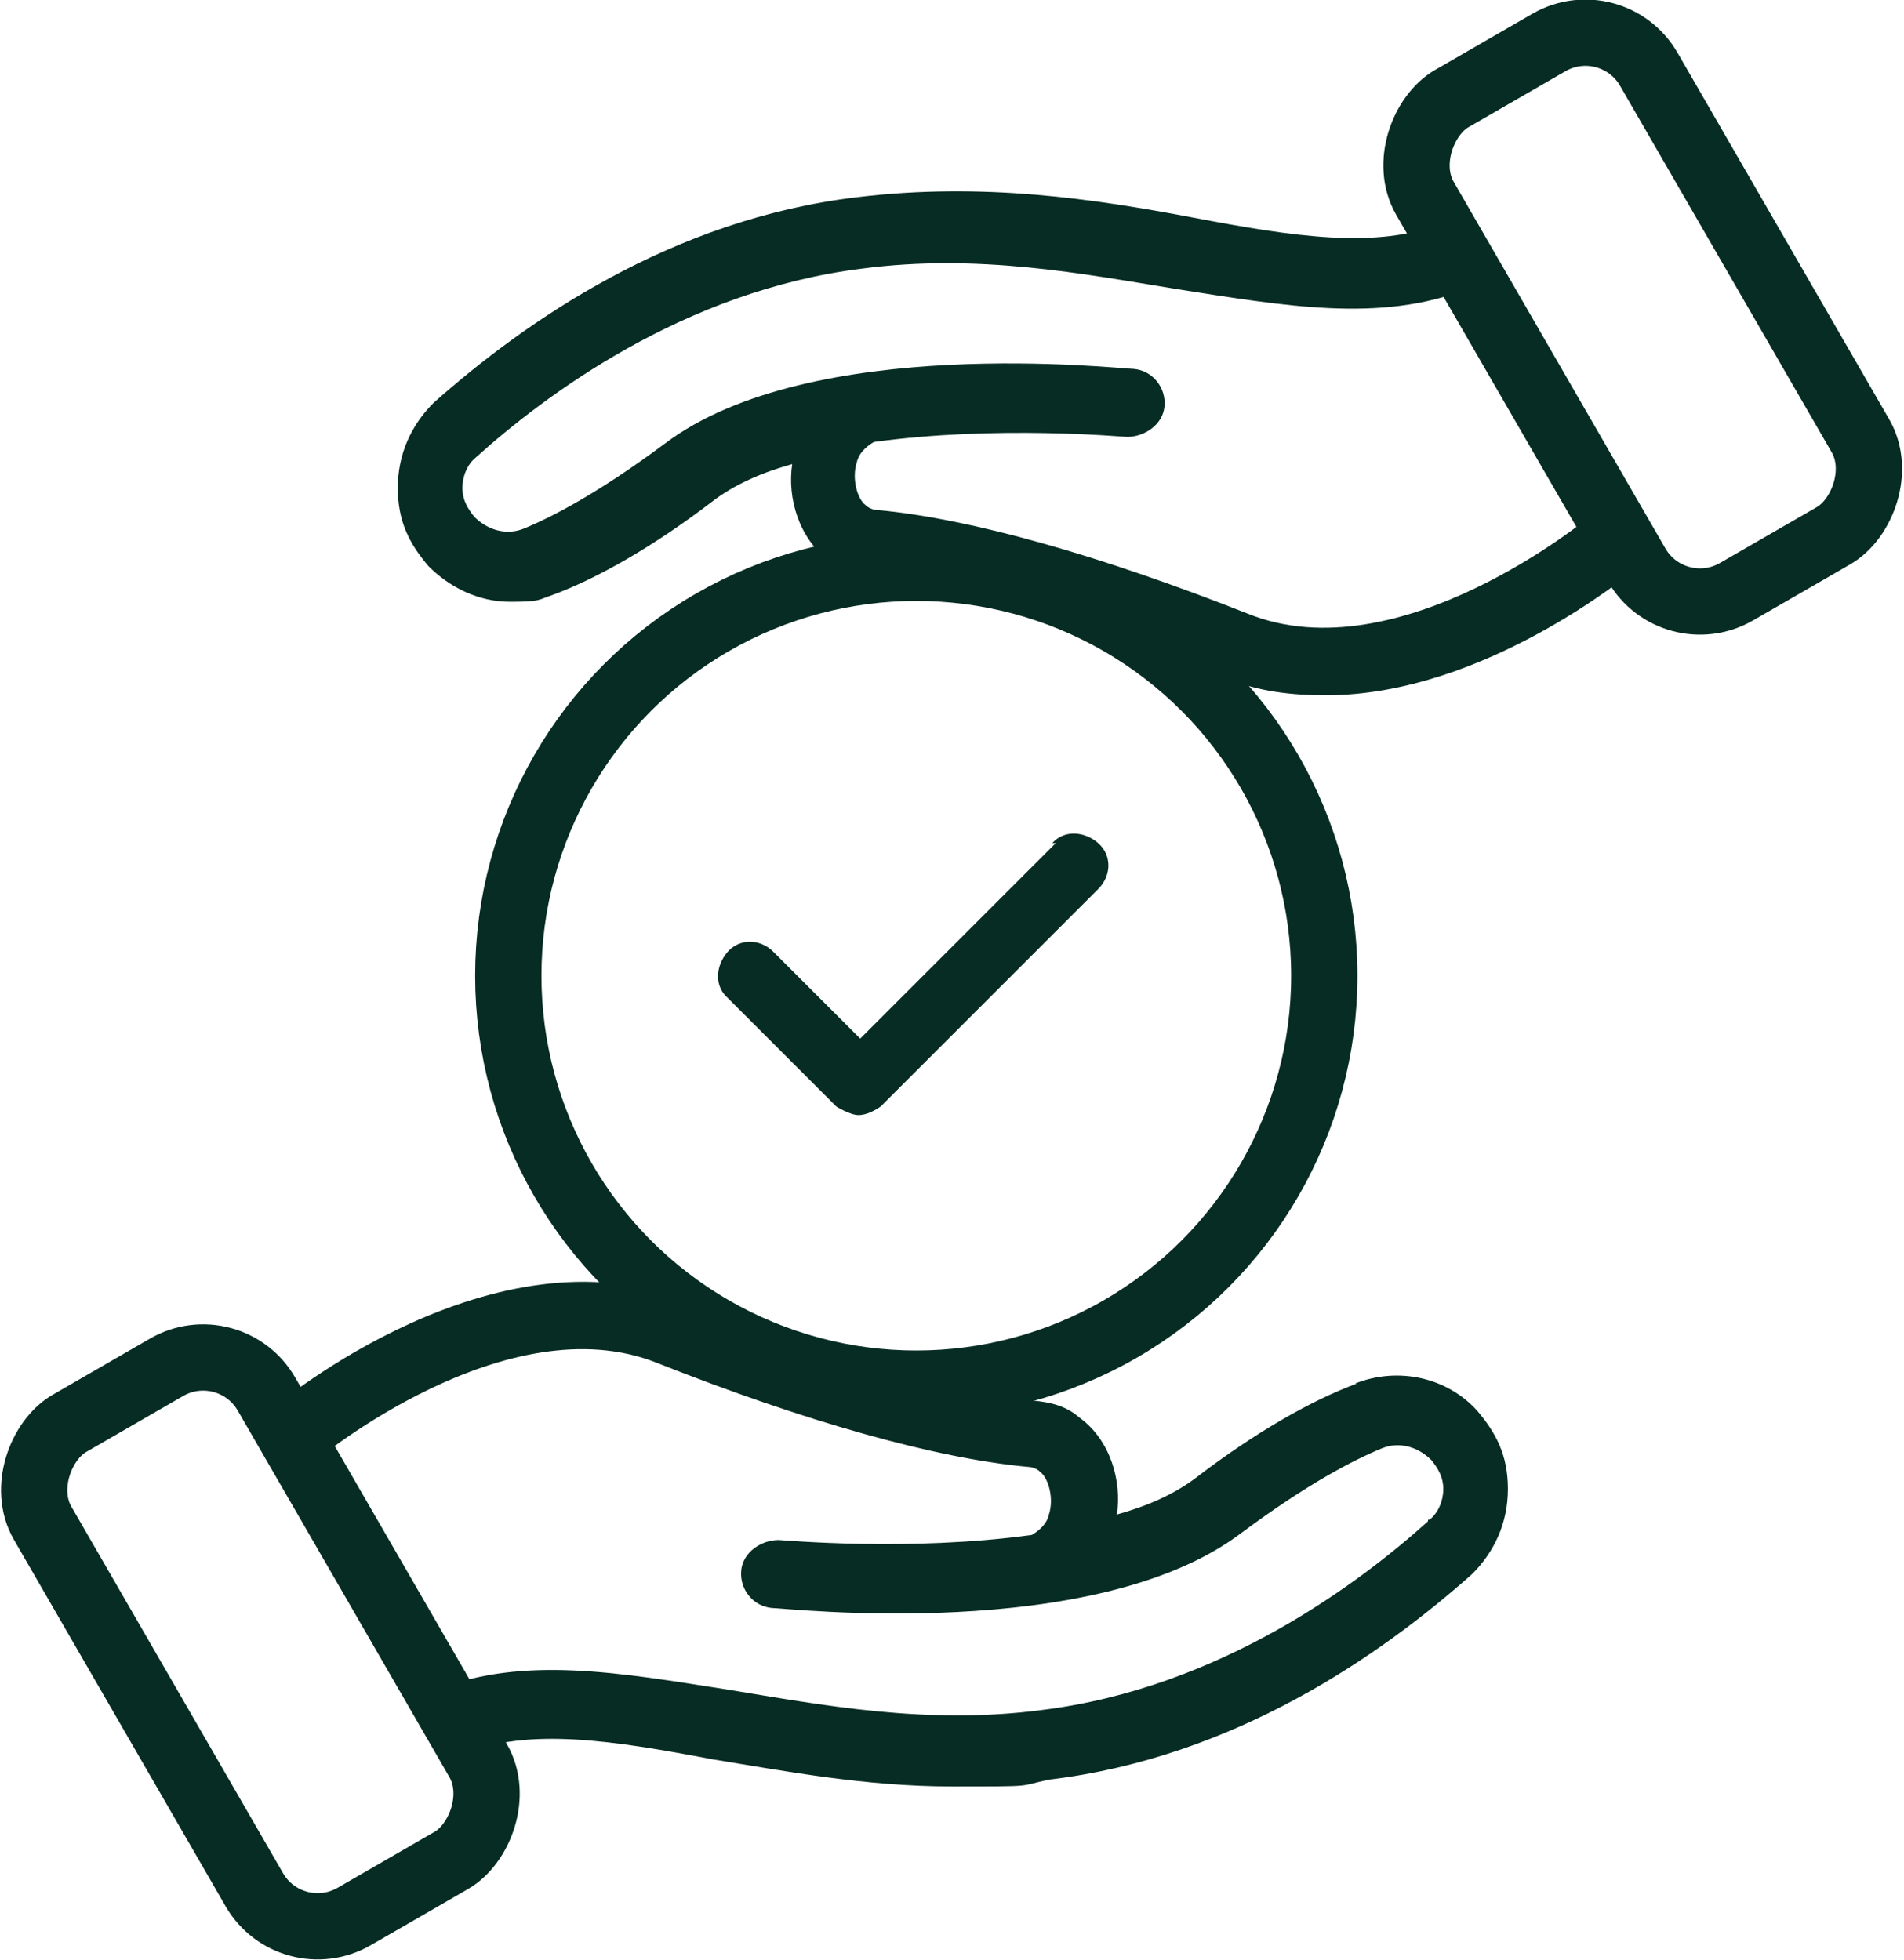
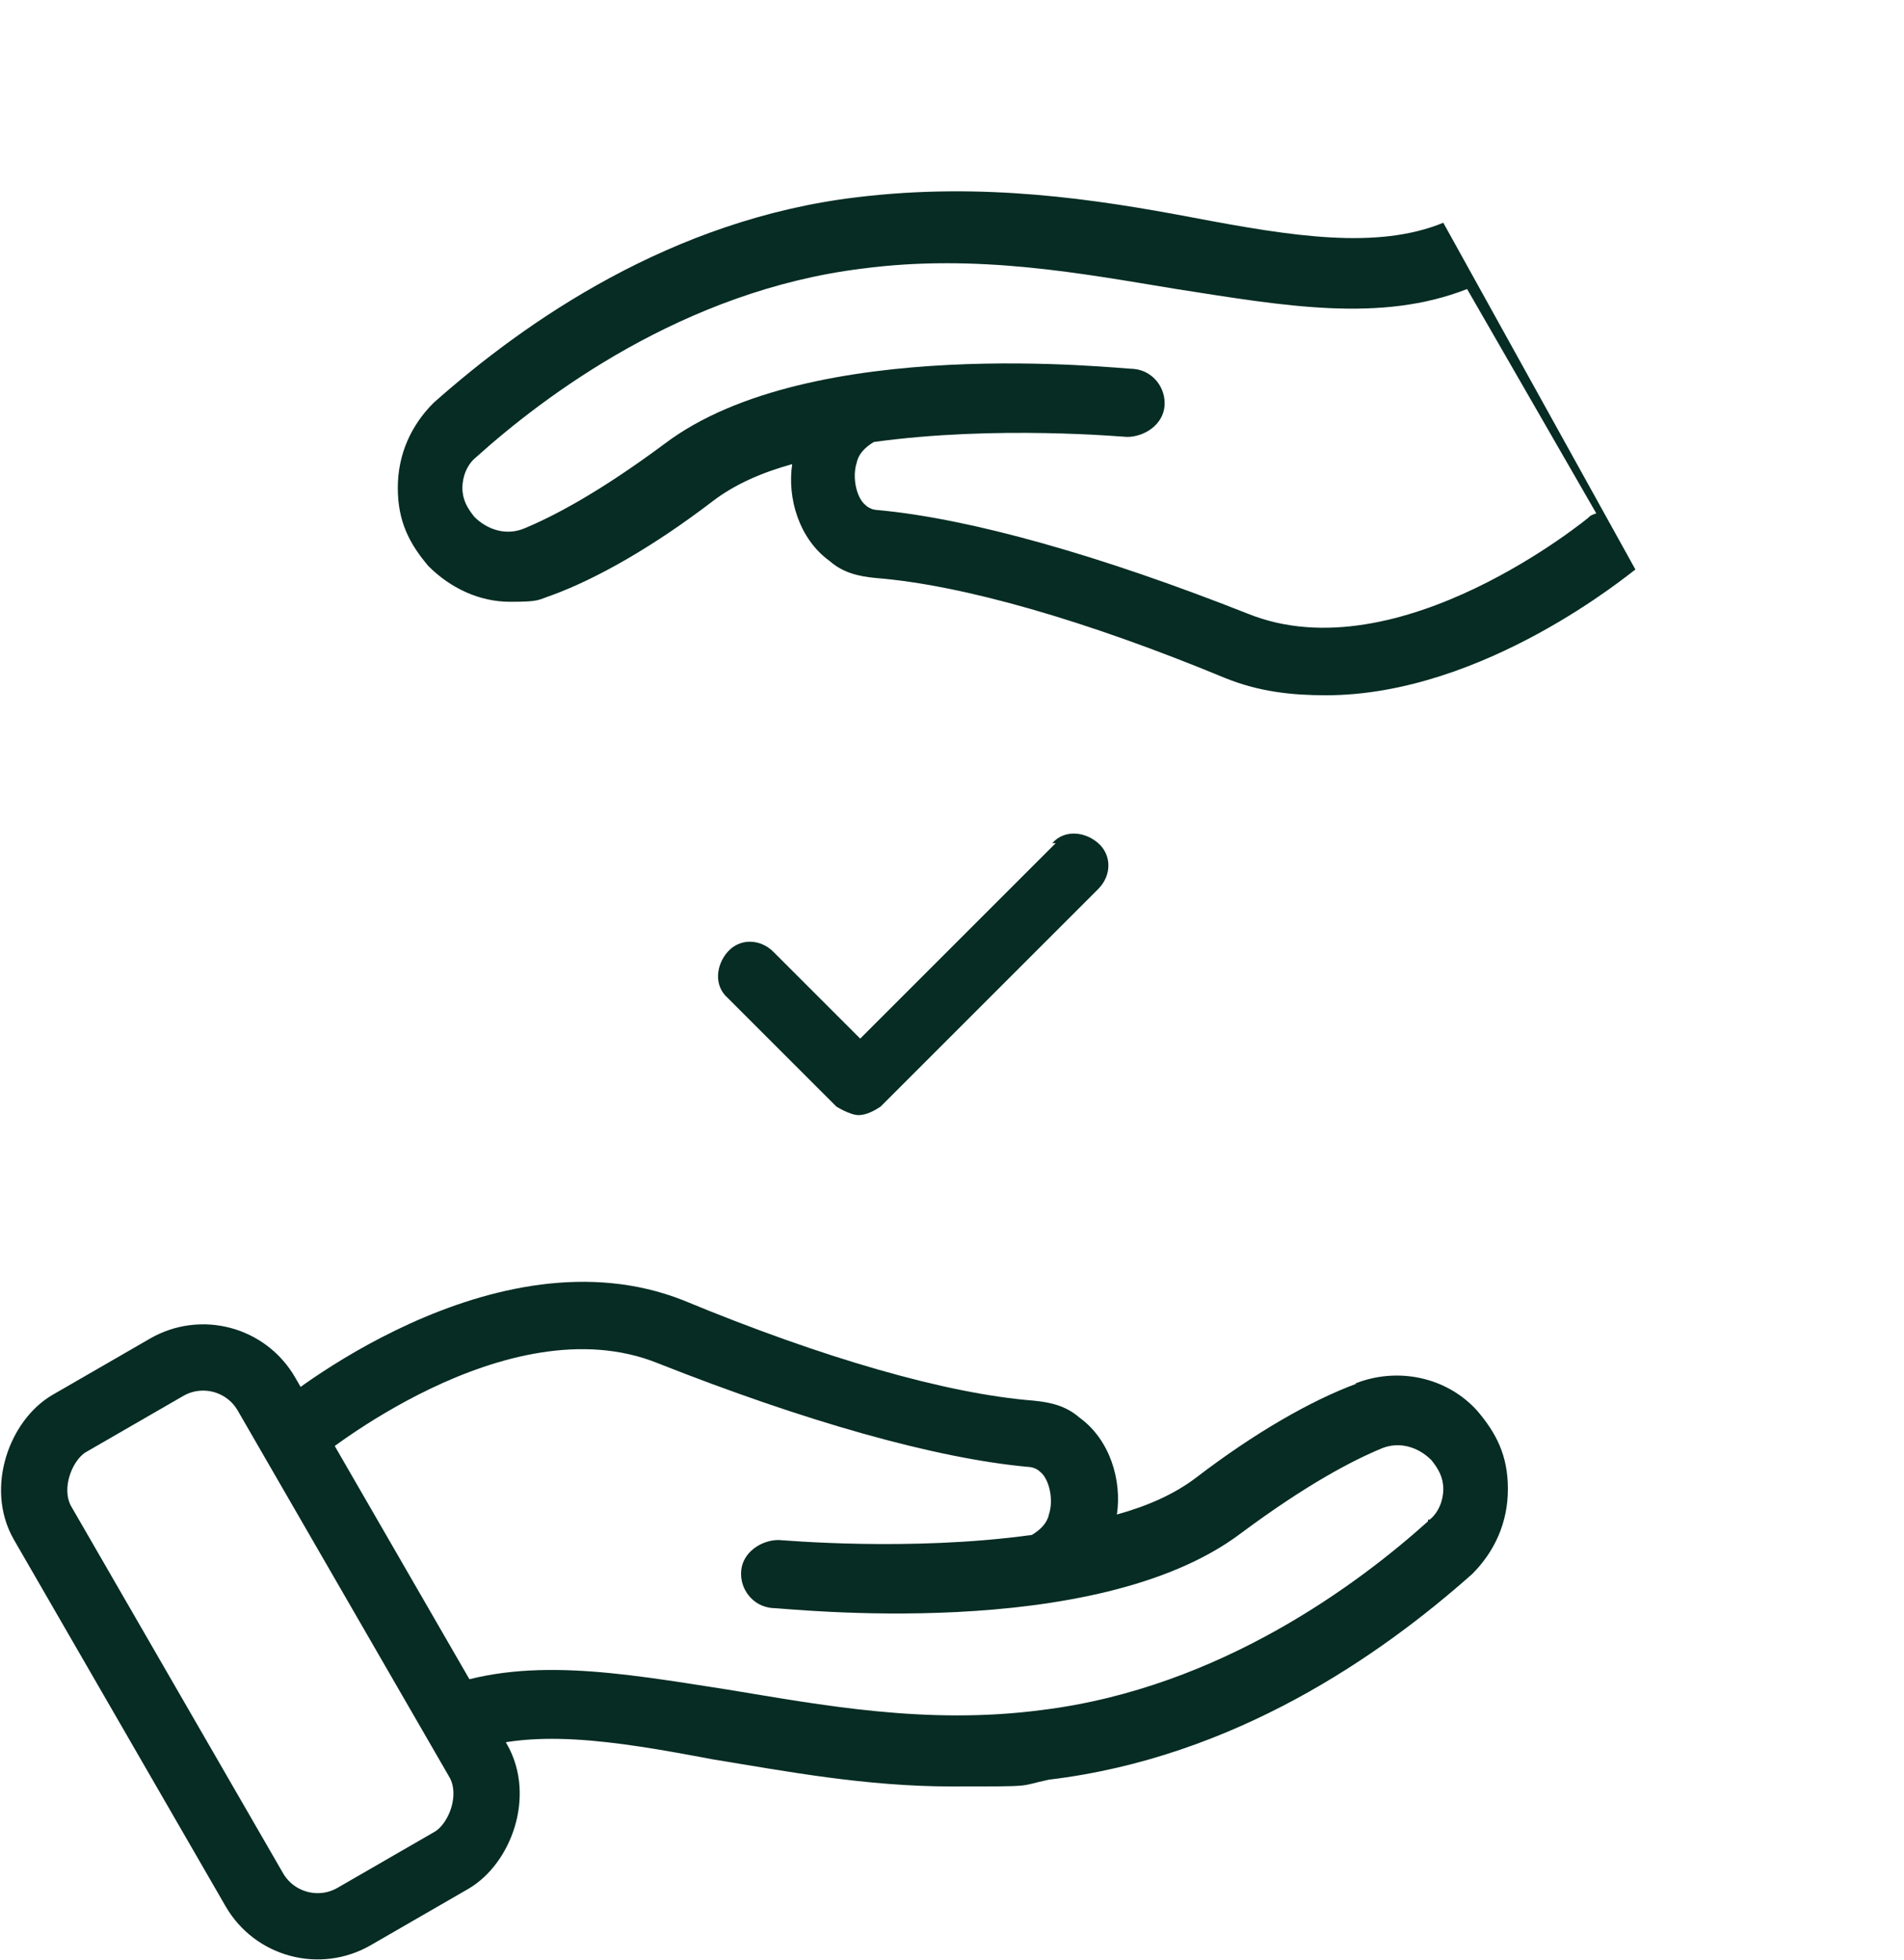
<svg xmlns="http://www.w3.org/2000/svg" id="Layer_2" width="111.96" height="115.27" viewBox="0 0 11.2 11.53">
  <defs>
    <style>.cls-1{fill:none;stroke:#062c23;stroke-miterlimit:10;stroke-width:.39px;}.cls-2{fill:#062c23;}</style>
  </defs>
  <g id="Layer_1-2">
-     <circle class="cls-1" cx="5.39" cy="5.74" r="2.4" />
    <path class="cls-2" d="M2.72,10.32c.39-.16.89-.08,1.47.03.43.07.9.16,1.41.16s.38,0,.57-.04c1.09-.13,1.95-.73,2.49-1.21.13-.13.21-.3.21-.5s-.07-.33-.18-.46c-.18-.2-.47-.26-.72-.16h.01c-.27.1-.6.29-.94.55-.13.1-.29.17-.47.22.03-.2-.04-.44-.22-.57-.08-.07-.17-.09-.27-.1-.51-.04-1.24-.25-2.06-.59-1.11-.44-2.37.59-2.42.64M8.4,8.95c-.4.36-1.22.98-2.27,1.11-.68.09-1.3-.03-1.85-.12-.64-.1-1.2-.2-1.71,0l-.76-1.32s.04-.01.05-.03c0,0,1.12-.93,2.01-.57.86.34,1.63.56,2.18.61,0,0,.04,0,.07.03.05.04.08.16.05.25h0c-.01.05-.05.09-.1.12-.72.1-1.47.03-1.49.03-.1,0-.21.07-.22.18s.07.21.18.22c.08,0,1.9.21,2.76-.44.39-.29.66-.43.83-.5.1-.04.21-.01.29.07.04.05.07.1.07.17s-.03.14-.08.18h-.01Z" />
    <path class="cls-2" d="M8.49,1.31c-.39.16-.89.08-1.47-.03s-1.24-.21-1.98-.12c-1.09.13-1.95.73-2.49,1.21-.13.13-.21.3-.21.5s.07.33.18.46c.13.13.3.21.48.21s.16-.01.25-.04c.27-.1.6-.29.94-.55.13-.1.29-.17.47-.22-.03.2.04.44.22.57.08.07.17.09.27.1.51.04,1.24.25,2.06.59.2.08.39.1.59.1.93,0,1.79-.72,1.82-.74M9.35,3.04s-1.12.93-2.01.57c-.86-.34-1.63-.56-2.18-.61,0,0-.04,0-.07-.03-.05-.04-.08-.16-.05-.25h0c.01-.05.05-.09.1-.12.72-.1,1.47-.03,1.49-.03.1,0,.21-.07.22-.18s-.07-.21-.18-.22c-.08,0-1.9-.21-2.76.44-.39.29-.66.43-.83.5-.1.04-.21.01-.29-.07-.04-.05-.07-.1-.07-.17s.03-.14.08-.18c.4-.36,1.22-.98,2.27-1.11.68-.09,1.3.03,1.85.12.64.1,1.2.2,1.71,0l.76,1.32s-.04.01-.05.03h.01Z" />
    <path class="cls-2" d="M6.21,4.96l-1.15,1.15-.51-.51c-.08-.08-.2-.08-.27,0s-.08.2,0,.27l.64.64s.08.05.13.05.1-.03.13-.05l1.28-1.28c.08-.08.08-.2,0-.27s-.2-.08-.27,0h.03Z" />
-     <rect class="cls-1" x="7.99" y="1.11" width="3.35" height="1.52" rx=".43" ry=".43" transform="translate(6.45 -7.44) rotate(60)" />
    <rect class="cls-1" x="-.14" y="8.9" width="3.35" height="1.52" rx=".43" ry=".43" transform="translate(9.13 3.5) rotate(60)" />
  </g>
</svg>